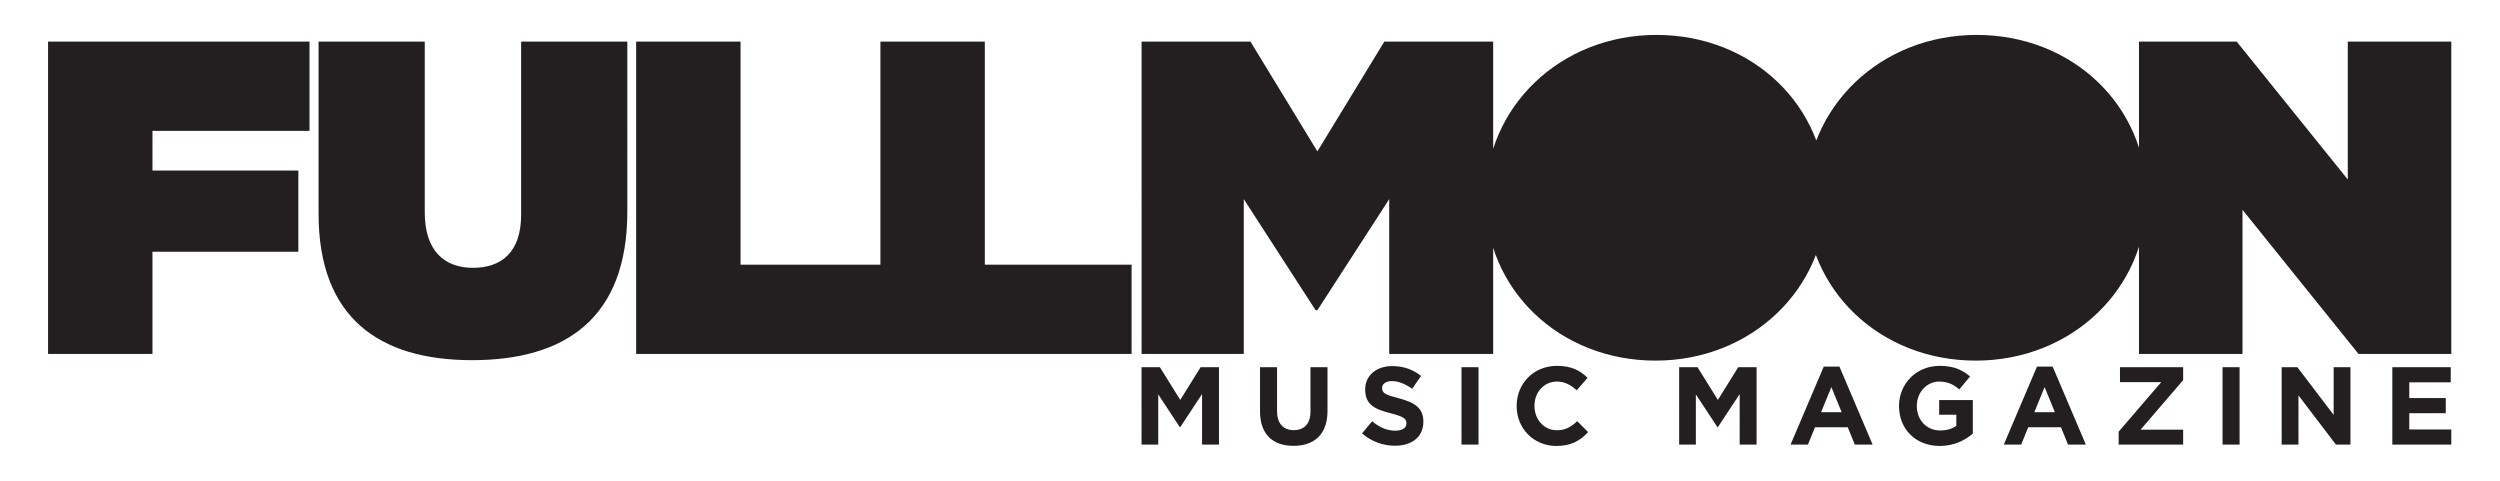
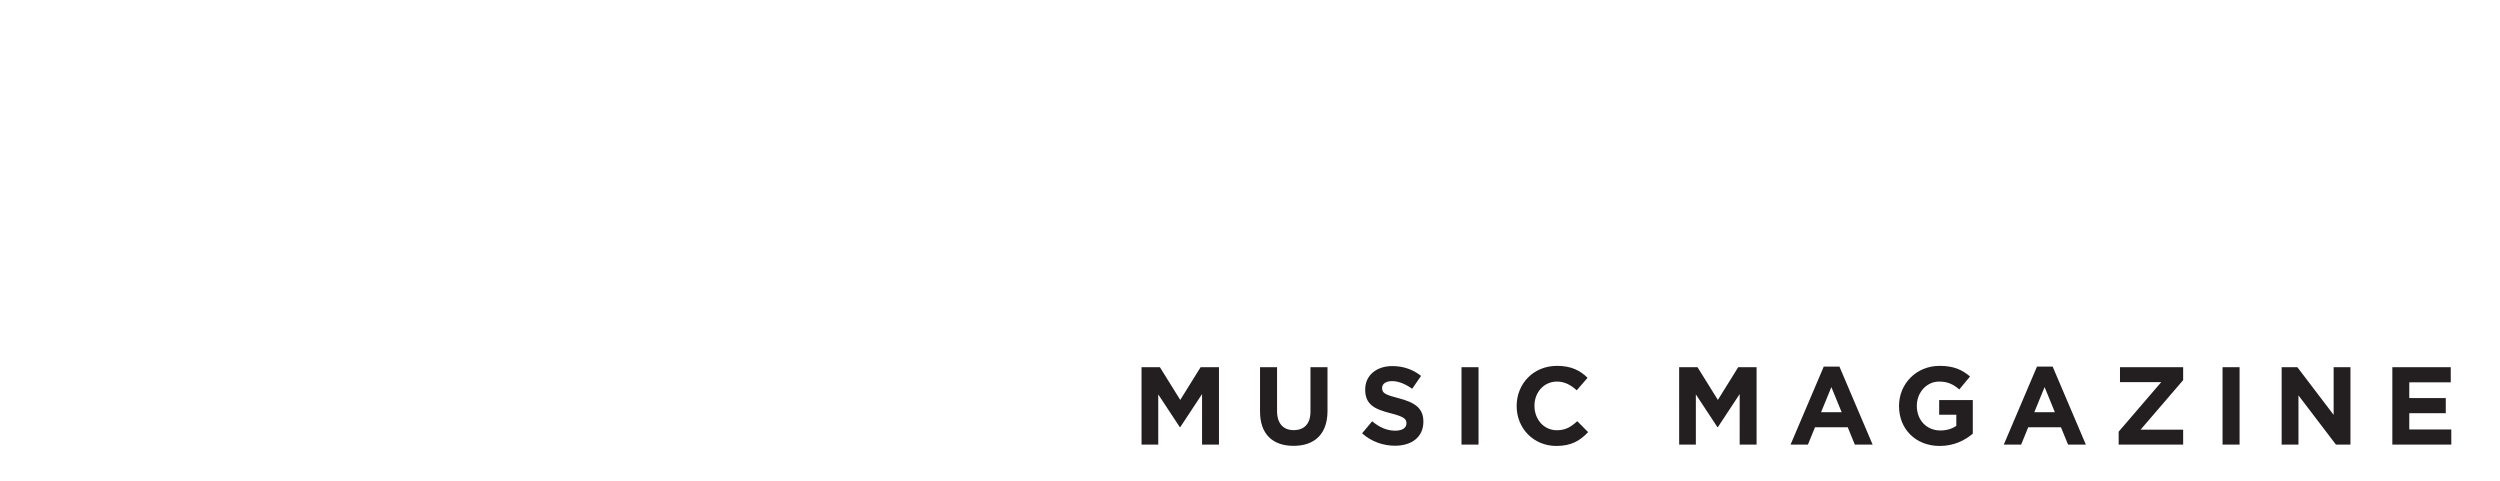
<svg xmlns="http://www.w3.org/2000/svg" viewBox="0 0 982.68 188.973" height="188.973" width="982.68" xml:space="preserve" id="svg2" version="1.1">
  <defs id="defs6" />
  <g transform="matrix(1.333,0,0,-1.333,0,188.973)" id="g10">
    <g transform="scale(0.1)" id="g12">
-       <path id="path14" style="fill:#231f20;fill-opacity:1;fill-rule:nonzero;stroke:none" d="M 141.727,374.012 H 449.586 V 675.289 H 879.797 V 914.734 H 449.586 v 117.086 h 463.102 v 263.13 H 141.727 Z M 1391.99,355.59 c 274.97,0 457.84,123.672 457.84,438.105 V 1294.95 H 1536.71 V 784.488 c 0,-111.828 -59.2,-156.562 -142.09,-156.562 -82.88,0 -142.09,48.679 -142.09,163.14 V 1294.95 H 939.414 V 787.117 c 0,-305.226 177.606,-431.527 452.576,-431.527 z m 483.84,18.422 h 740.7 v 263.125 h -432.84 v 657.813 h -307.86 z m 720.3,0 h 740.7 v 263.125 h -432.84 v 657.813 h -307.86 z m 770.19,0 h 301.28 v 456.523 l 211.82,-327.594 h 5.26 L 4096.5,830.535 V 374.012 h 306.54 V 1294.95 H 4082.03 L 3884.68,971.309 3687.34,1294.95 h -321.02 z m 1515.47,-19.731 c 284.18,0 503.89,213.125 503.89,480.199 v 2.633 c 0,267.077 -217.08,477.577 -501.26,477.577 -284.17,0 -503.88,-213.14 -503.88,-480.21 v -2.628 c 0,-267.075 217.08,-477.571 501.25,-477.571 z m 944.23,0 c 284.17,0 503.88,213.125 503.88,480.199 v 2.633 c 0,267.077 -217.08,477.577 -501.25,477.577 -284.18,0 -503.89,-213.14 -503.89,-480.21 v -2.628 c 0,-267.075 217.08,-477.571 501.26,-477.571 z m 481.38,19.731 h 305.23 v 424.945 l 342.06,-424.945 h 273.65 V 1294.95 H 6923.12 V 888.422 l -327.6,406.528 H 6307.4 V 374.012" />
      <path id="path16" style="fill:#231f20;fill-opacity:1;fill-rule:nonzero;stroke:none" d="m 3366.14,106.551 h 49.25 V 254.648 L 3479,158.09 h 1.31 l 64.26,97.539 V 106.551 h 49.91 v 228.347 h -54.15 l -60.02,-96.558 -60.02,96.558 h -54.15 z m 448.23,-3.582 c 61.33,0 100.15,33.922 100.15,103.082 v 128.847 h -50.24 V 204.09 c 0,-36.211 -18.59,-54.801 -49.25,-54.801 -30.67,0 -49.26,19.242 -49.26,56.43 v 129.179 h -50.24 V 204.422 c 0,-67.203 37.52,-101.453 98.84,-101.453 z m 299,0.32 c 49.26,0 83.84,25.449 83.84,70.789 v 0.652 c 0,39.801 -26.1,56.43 -72.42,68.5 -39.47,10.122 -49.26,15.008 -49.26,30.02 v 0.648 c 0,11.09 10.11,19.903 29.36,19.903 19.25,0 39.14,-8.492 59.37,-22.512 l 26.09,37.84 c -23.16,18.59 -51.54,29.031 -84.81,29.031 -46.65,0 -79.92,-27.398 -79.92,-68.832 v -0.648 c 0,-45.34 29.69,-58.071 75.68,-69.809 38.17,-9.793 46,-16.312 46,-29.031 v -0.649 c 0,-13.382 -12.4,-21.531 -32.95,-21.531 -26.1,0 -47.63,10.762 -68.18,27.719 l -29.68,-35.551 c 27.4,-24.469 62.3,-36.539 96.88,-36.539 z m 196.24,3.262 h 50.24 v 228.347 h -50.24 z m 279.76,-3.91 c 44.03,0 70.13,15.66 93.62,40.781 l -31.97,32.289 c -17.94,-16.313 -33.93,-26.75 -60.02,-26.75 -39.15,0 -66.22,32.617 -66.22,71.769 v 0.649 c 0,39.141 27.73,71.109 66.22,71.109 22.83,0 40.77,-9.789 58.39,-25.769 l 31.97,36.859 c -21.21,20.883 -46.98,35.231 -90.04,35.231 -70.13,0 -119.06,-53.168 -119.06,-118.079 v -0.66 c 0,-65.558 49.91,-117.429 117.11,-117.429 z m 362.08,3.91 h 49.25 v 148.097 l 63.61,-96.558 h 1.31 l 64.26,97.539 V 106.551 h 49.91 v 228.347 h -54.15 l -60.02,-96.558 -60.02,96.558 h -54.15 z m 328.48,0 h 51.22 l 20.88,51.219 h 96.55 l 20.88,-51.219 h 52.52 l -97.86,229.98 h -46.33 z m 90.04,95.578 30.33,74.051 30.34,-74.051 z m 349.85,-99.488 c 41.75,0 74.05,16.308 97.53,36.211 v 99.16 h -99.16 v -43.383 h 50.56 v -32.617 c -12.72,-9.133 -29.03,-13.703 -47.3,-13.703 -40.45,0 -69.16,30.66 -69.16,72.421 v 0.649 c 0,38.82 29.04,71.109 65.57,71.109 26.42,0 42.08,-8.476 59.7,-23.16 l 31.64,38.172 c -23.81,20.219 -48.61,31.309 -89.71,31.309 -69.15,0 -119.72,-53.168 -119.72,-118.079 v -0.66 c 0,-67.519 48.94,-117.429 120.05,-117.429 z m 188.87,3.91 h 51.21 l 20.88,51.219 h 96.56 l 20.87,-51.219 h 52.52 l -97.86,229.98 h -46.32 z m 90.03,95.578 30.34,74.051 30.34,-74.051 z m 248.73,-95.578 h 190.18 v 44.039 h -125.59 l 125.59,146.14 v 38.168 h -186.27 v -44.039 h 121.68 l -125.59,-146.14 z m 306.34,0 h 50.23 v 228.347 h -50.23 z m 174.29,0 h 49.58 v 145.168 l 110.58,-145.168 h 42.74 v 228.347 h -49.59 V 194.301 L 6774.4,334.898 h -46.32 z m 326.39,0 h 173.87 v 44.687 h -123.96 v 47.961 h 107.65 v 44.692 h -107.65 v 46.32 h 122.33 v 44.687 H 7054.47 V 106.551" />
    </g>
  </g>
</svg>